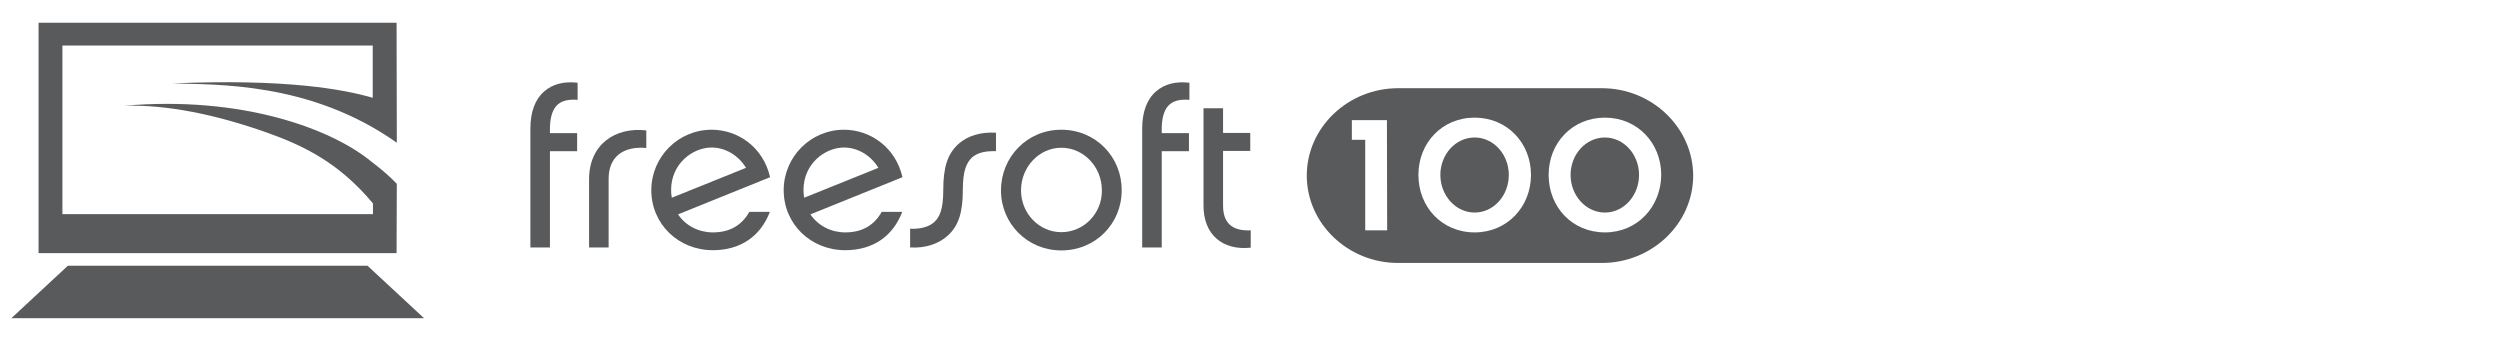
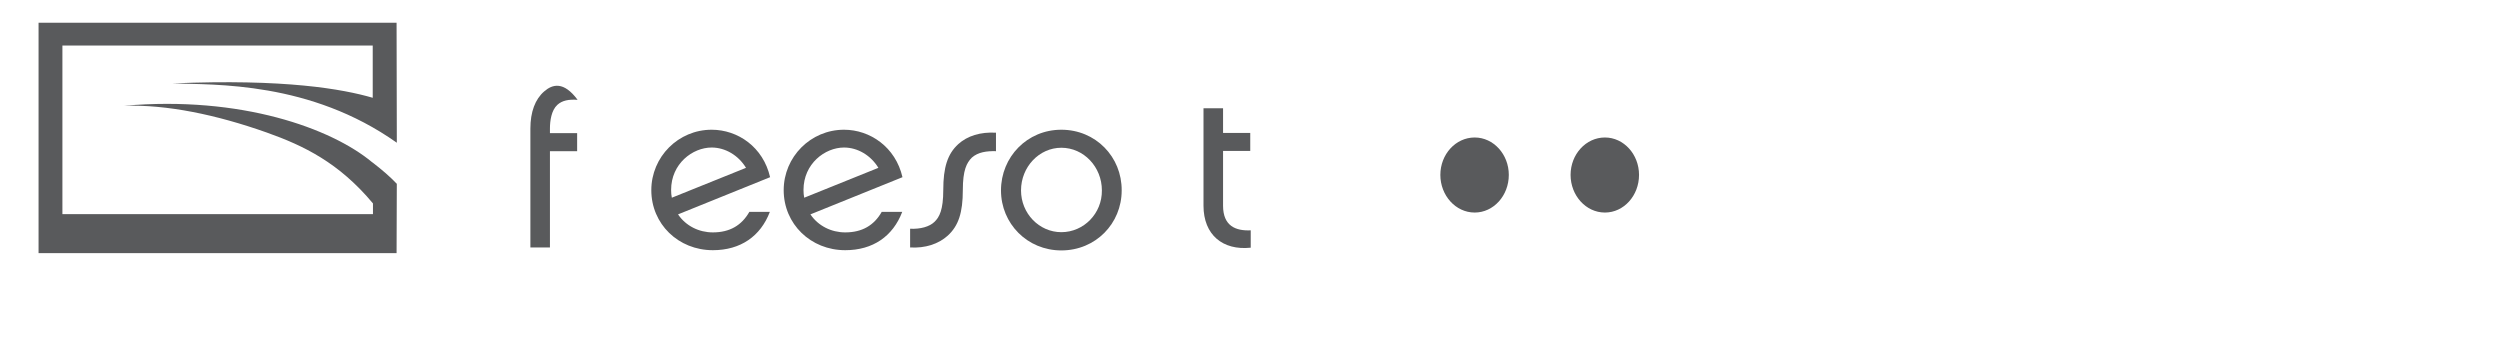
<svg xmlns="http://www.w3.org/2000/svg" fill="none" version="1.1" width="220" height="30" viewBox="0 0 220 30">
  <defs>
    <mask id="master_svg0_3780_60011" style="mask-type:alpha" maskUnits="userSpaceOnUse">
      <g>
        <rect x="0" y="0" width="220" height="30" rx="0" fill="#FFFFFF" fill-opacity="1" />
      </g>
    </mask>
  </defs>
  <g mask="url(#master_svg0_3780_60011)">
    <g>
      <g>
-         <path d="M47.891,8.043C47.094,8.726,46.674,9.85,46.674,11.316L46.674,21.776L48.395,21.776L48.395,13.303L50.788,13.303L50.788,11.717L48.395,11.717L48.395,11.316C48.395,10.633,48.521,9.71,49.046,9.228C49.466,8.846,50.032,8.726,50.83,8.786L50.83,7.28C49.613,7.14,48.626,7.401,47.891,8.043Z" fill="#595A5C" fill-opacity="1" />
+         <path d="M47.891,8.043C47.094,8.726,46.674,9.85,46.674,11.316L46.674,21.776L48.395,21.776L48.395,13.303L50.788,13.303L50.788,11.717L48.395,11.717L48.395,11.316C48.395,10.633,48.521,9.71,49.046,9.228C49.466,8.846,50.032,8.726,50.83,8.786C49.613,7.14,48.626,7.401,47.891,8.043Z" fill="#595A5C" fill-opacity="1" />
      </g>
      <g>
-         <path d="M51.838,15.773L51.838,21.776L53.559,21.776L53.559,15.733C53.559,13.785,54.86,12.842,56.875,13.022L56.875,11.476C54.126,11.155,51.838,12.721,51.838,15.773Z" fill="#595A5C" fill-opacity="1" />
-       </g>
+         </g>
      <g>
        <path d="M62.626,11.416C59.688,11.416,57.316,13.805,57.316,16.737C57.316,19.708,59.688,22.017,62.731,22.017C65.166,22.017,66.929,20.792,67.748,18.644L65.943,18.644C65.271,19.829,64.222,20.451,62.731,20.451C61.514,20.451,60.36,19.889,59.667,18.865L67.769,15.592C67.16,12.942,64.935,11.416,62.626,11.416ZM59.121,17.399C59.079,17.178,59.058,16.978,59.058,16.717C59.058,14.408,60.947,12.982,62.626,12.982C63.823,12.982,64.977,13.665,65.649,14.769L59.121,17.399Z" fill="#595A5C" fill-opacity="1" />
      </g>
      <g>
        <path d="M74.276,11.416C71.337,11.416,68.965,13.805,68.965,16.737C68.965,19.708,71.337,22.017,74.381,22.017C76.816,22.017,78.579,20.792,79.397,18.644L77.592,18.644C76.921,19.829,75.871,20.451,74.381,20.451C73.163,20.451,72.009,19.889,71.316,18.865L79.418,15.592C78.81,12.942,76.564,11.416,74.276,11.416ZM70.771,17.399C70.729,17.178,70.708,16.978,70.708,16.717C70.708,14.408,72.597,12.982,74.276,12.982C75.472,12.982,76.627,13.665,77.298,14.769L70.771,17.399Z" fill="#595A5C" fill-opacity="1" />
      </g>
      <g>
        <path d="M84.33,12.681C83.385,13.544,83.008,14.729,83.008,16.717C83.008,18.463,82.672,19.106,82.231,19.527C81.79,19.949,81.014,20.17,80.09,20.13L80.09,21.776C81.412,21.856,82.588,21.475,83.406,20.732C84.351,19.869,84.729,18.704,84.729,16.717C84.729,14.97,85.065,14.327,85.526,13.866C86.072,13.384,86.828,13.283,87.646,13.303L87.646,11.677C86.282,11.597,85.128,11.958,84.33,12.681Z" fill="#595A5C" fill-opacity="1" />
      </g>
      <g>
        <path d="M93.398,11.416C90.396,11.416,88.087,13.805,88.087,16.757C88.087,19.668,90.396,22.037,93.398,22.037C96.42,22.037,98.708,19.668,98.708,16.757C98.729,13.805,96.42,11.416,93.398,11.416ZM93.398,20.431C91.446,20.431,89.85,18.785,89.85,16.757C89.85,14.689,91.446,13.002,93.398,13.002C95.371,13.002,96.966,14.689,96.966,16.757C96.987,18.785,95.371,20.431,93.398,20.431Z" fill="#595A5C" fill-opacity="1" />
      </g>
      <g>
-         <path d="M101.731,8.043C100.933,8.726,100.513,9.85,100.513,11.316L100.513,21.776L102.234,21.776L102.234,13.303L104.627,13.303L104.627,11.717L102.234,11.717L102.234,11.316C102.234,10.633,102.36,9.71,102.885,9.228C103.305,8.846,103.872,8.726,104.669,8.786L104.669,7.28C103.452,7.14,102.465,7.401,101.731,8.043Z" fill="#595A5C" fill-opacity="1" />
-       </g>
+         </g>
      <g>
        <path d="M107.629,18.102L107.629,13.283L110.022,13.283L110.022,11.697L107.629,11.697L107.629,9.529L105.908,9.529L105.908,18.102C105.908,20.672,107.608,22.057,110.064,21.796L110.064,20.27C108.741,20.33,107.629,19.889,107.629,18.102Z" fill="#595A5C" fill-opacity="1" />
      </g>
      <g>
-         <path d="M5.975,23.382L1,28L37.313,28L32.338,23.382L5.975,23.382Z" fill="#595A5C" fill-opacity="1" />
-       </g>
+         </g>
      <g>
        <path d="M34.92,16.175C34.29,15.512,33.576,14.91,32.821,14.327L32.714,14.249C29.146,11.297,21.213,8.405,10.907,9.308C14.685,9.188,19.03,10.091,23.459,11.657C26.734,12.822,29.819,14.307,32.821,17.901L32.821,18.845L5.492,18.845L5.492,4.008L32.8,4.008L32.8,8.605C30.176,7.842,25.096,6.919,15.168,7.341C18.904,7.461,27.3,7.16,34.92,12.561L34.92,12.286L34.92,12.126L34.899,2L3.393,2L3.393,22.278L34.899,22.278L34.92,16.175Z" fill="#595A5C" fill-opacity="1" />
      </g>
      <g>
        <path d="M129.773,12.099C128.094,12.099,126.751,13.585,126.751,15.392C126.751,17.198,128.094,18.704,129.773,18.704C131.431,18.704,132.775,17.219,132.775,15.392C132.775,13.585,131.431,12.099,129.773,12.099Z" fill="#595A5C" fill-opacity="1" />
      </g>
      <g>
        <path d="M141.234,12.099C139.555,12.099,138.211,13.585,138.211,15.392C138.211,17.198,139.555,18.704,141.234,18.704C142.892,18.704,144.235,17.219,144.235,15.392C144.235,13.585,142.892,12.099,141.234,12.099Z" fill="#595A5C" fill-opacity="1" />
      </g>
      <g>
-         <path d="M140.961,7.762L123.035,7.762C118.628,7.762,114.996,11.215,114.996,15.452C114.996,19.668,118.607,23.141,123.035,23.141L140.961,23.141C145.369,23.141,149,19.688,149,15.452C148.979,11.215,145.369,7.762,140.961,7.762ZM122.07,20.27L120.139,20.27L120.139,12.3L118.963,12.3L118.963,10.573L122.049,10.573L122.07,20.27ZM129.773,20.451C126.898,20.451,124.82,18.222,124.82,15.391C124.82,12.581,126.898,10.352,129.773,10.352C132.628,10.352,134.727,12.581,134.727,15.391C134.727,18.202,132.628,20.451,129.773,20.451ZM141.234,20.451C138.358,20.451,136.28,18.222,136.28,15.391C136.28,12.581,138.358,10.352,141.234,10.352C144.088,10.352,146.187,12.581,146.187,15.391C146.166,18.202,144.088,20.451,141.234,20.451Z" fill="#595A5C" fill-opacity="1" />
-       </g>
+         </g>
    </g>
  </g>
</svg>